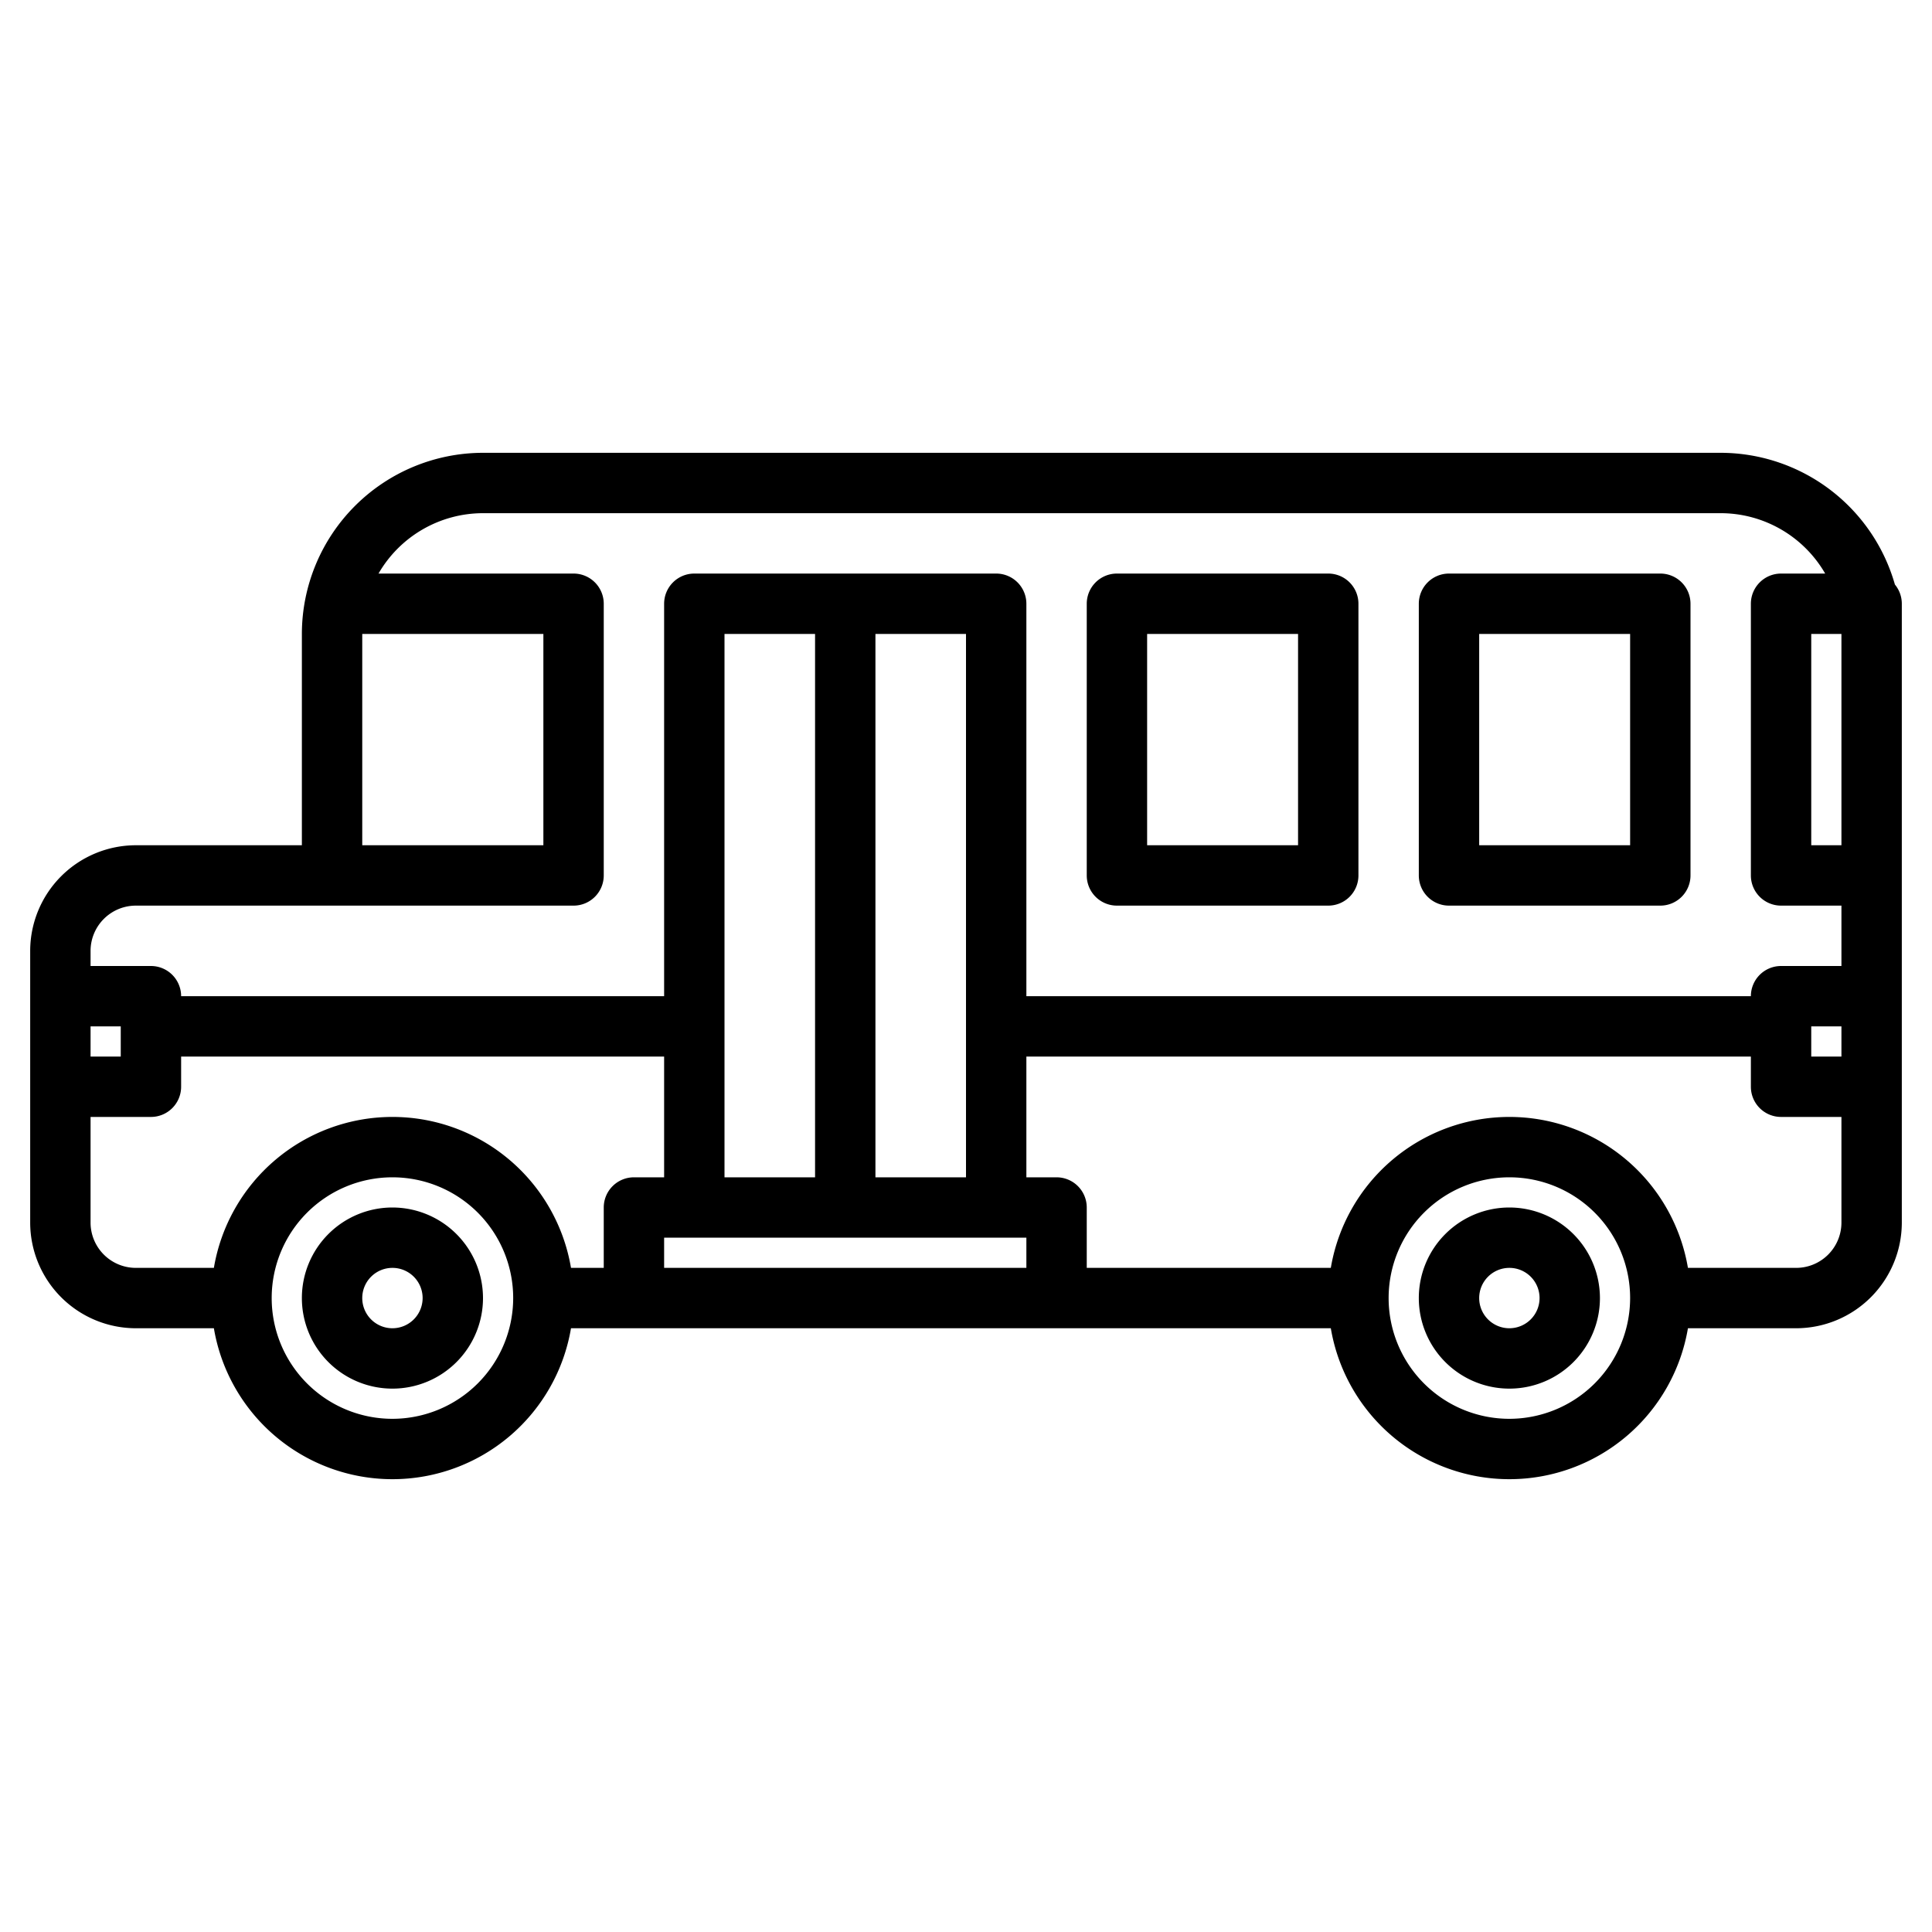
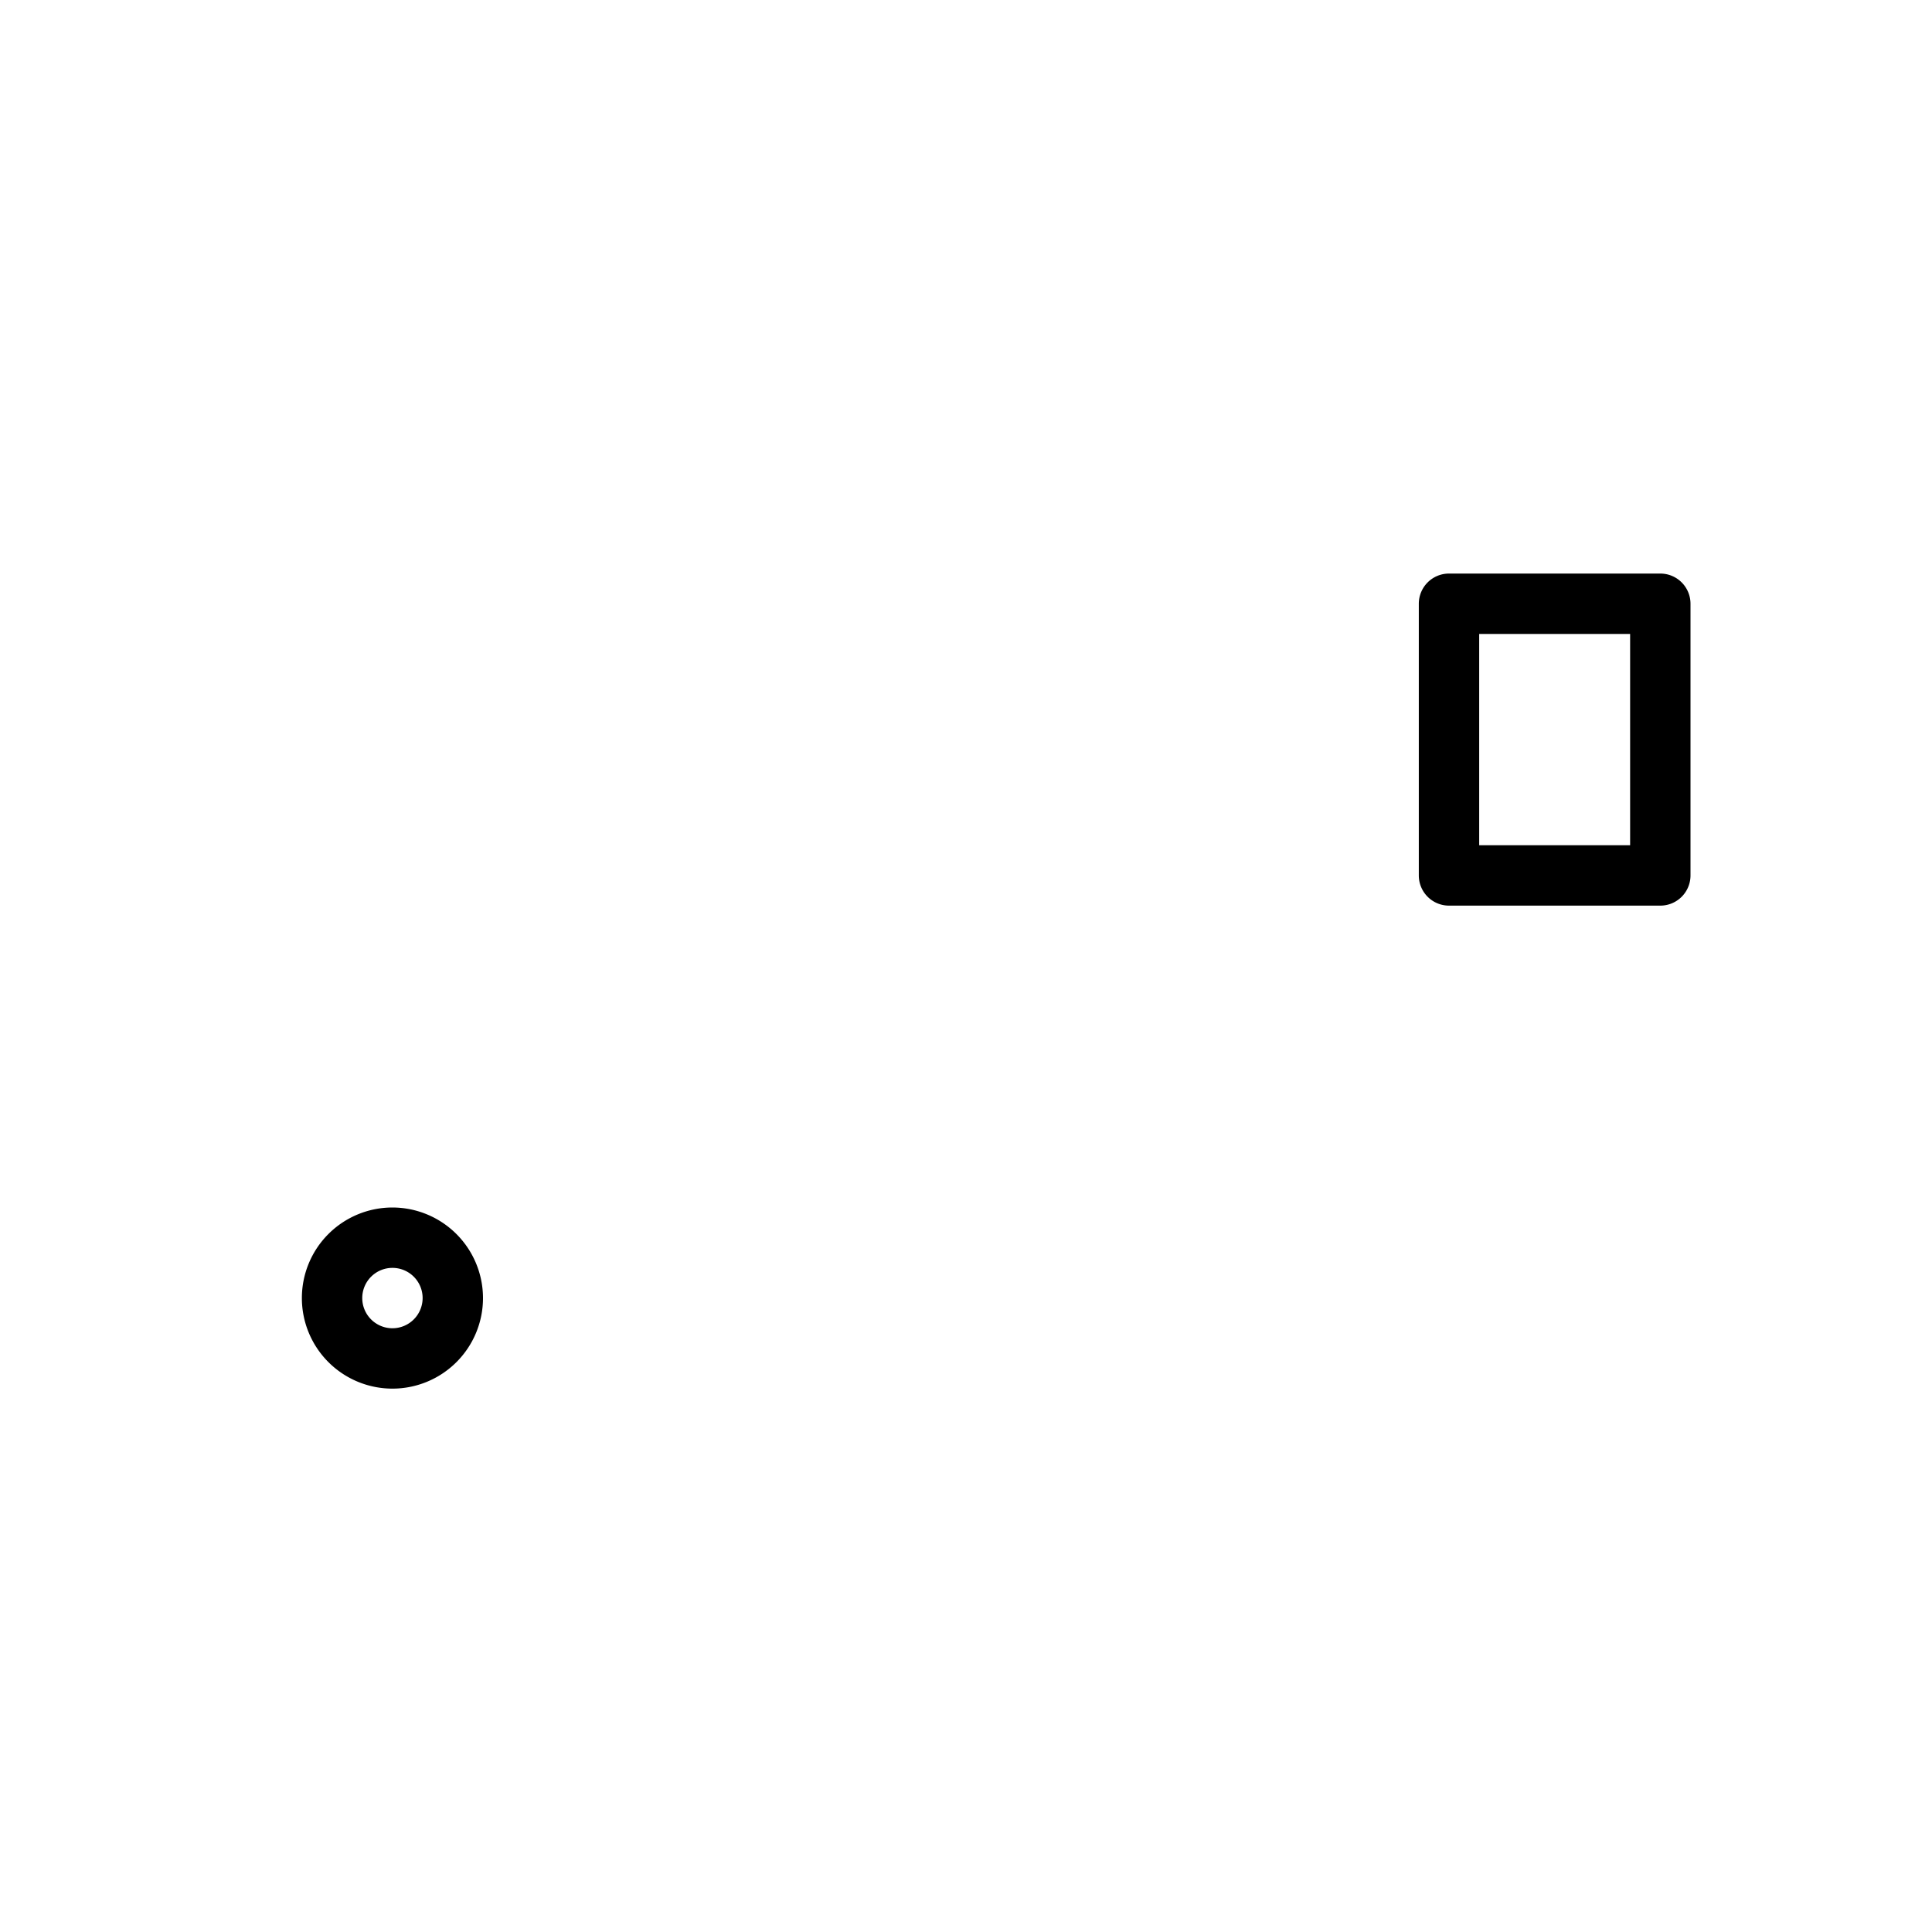
<svg xmlns="http://www.w3.org/2000/svg" height="512" viewBox="0 0 512 512" width="512">
  <g>
    <path d="m104 320a24 24 0 1 0 24 24 24.028 24.028 0 0 0 -24-24zm0 32a8 8 0 1 1 8-8 8.009 8.009 0 0 1 -8 8z" />
-     <path d="m400 320a24 24 0 1 0 24 24 24.028 24.028 0 0 0 -24-24zm0 32a8 8 0 1 1 8-8 8.009 8.009 0 0 1 -8 8z" />
-     <path d="m296 240h56a8 8 0 0 0 8-8v-72a8 8 0 0 0 -8-8h-56a8 8 0 0 0 -8 8v72a8 8 0 0 0 8 8zm8-72h40v56h-40z" />
    <path d="m384 240h56a8 8 0 0 0 8-8v-72a8 8 0 0 0 -8-8h-56a8 8 0 0 0 -8 8v72a8 8 0 0 0 8 8zm8-72h40v56h-40z" />
-     <path d="m502.17 154.91a48.074 48.074 0 0 0 -46.17-34.91h-328a48.051 48.051 0 0 0 -48 48v56h-44a28.031 28.031 0 0 0 -28 28v72a28.031 28.031 0 0 0 28 28h20.68a47.99 47.99 0 0 0 94.64 0h201.36a47.99 47.99 0 0 0 94.64 0h28.68a28.031 28.031 0 0 0 28-28v-164a7.981 7.981 0 0 0 -1.83-5.09zm-406.17 13.09h48v56h-48zm-72 104h8v8h-8zm80 104a32 32 0 1 1 32-32 32.042 32.042 0 0 1 -32 32zm56-56v16h-8.68a47.99 47.99 0 0 0 -94.64 0h-20.68a12.01 12.01 0 0 1 -12-12v-28h16a8 8 0 0 0 8-8v-8h128v32h-8a8 8 0 0 0 -8 8zm112 16h-96v-8h96zm-80-24v-144h24v144zm40 0v-144h24v144zm168 64a32 32 0 1 1 32-32 32.042 32.042 0 0 1 -32 32zm88-52a12.01 12.01 0 0 1 -12 12h-28.68a47.99 47.99 0 0 0 -94.64 0h-64.68v-16a8 8 0 0 0 -8-8h-8v-32h192v8a8 8 0 0 0 8 8h16zm0-44h-8v-8h8zm0-24h-16a8 8 0 0 0 -8 8h-192v-104a8 8 0 0 0 -8-8h-80a8 8 0 0 0 -8 8v104h-128a8 8 0 0 0 -8-8h-16v-4a12.01 12.01 0 0 1 12-12h116a8 8 0 0 0 8-8v-72a8 8 0 0 0 -8-8h-51.69a32.01 32.01 0 0 1 27.69-16h328a32.01 32.01 0 0 1 27.69 16h-11.69a8 8 0 0 0 -8 8v72a8 8 0 0 0 8 8h16zm0-32h-8v-56h8z" />
  </g>
</svg>